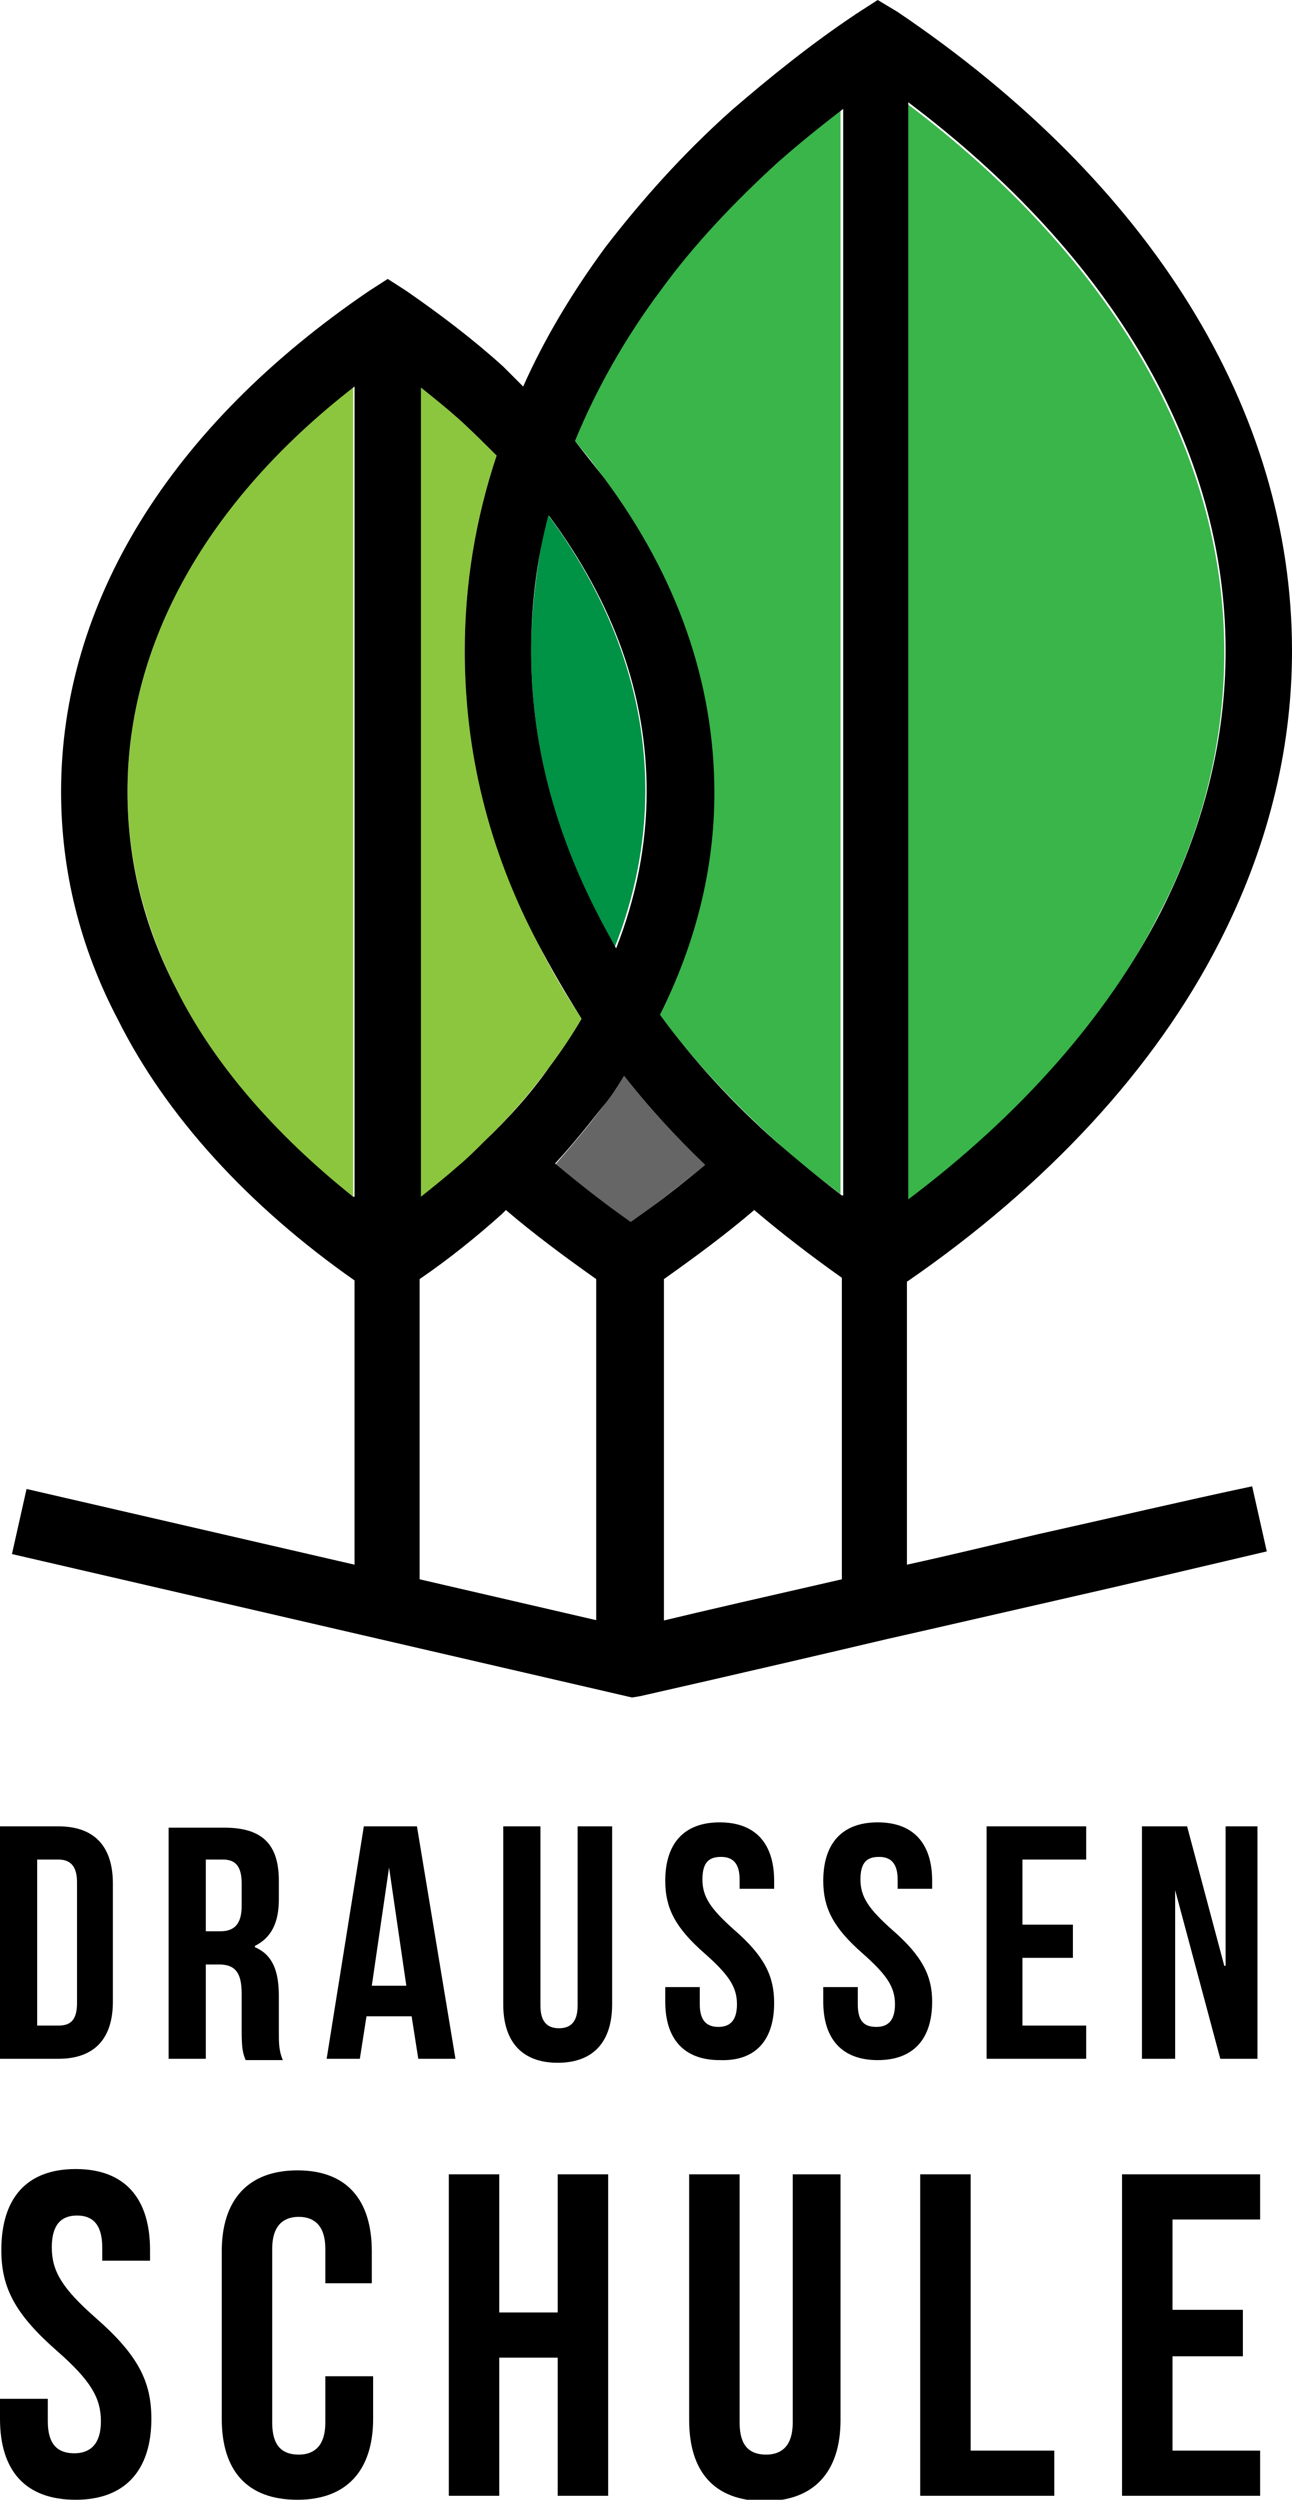
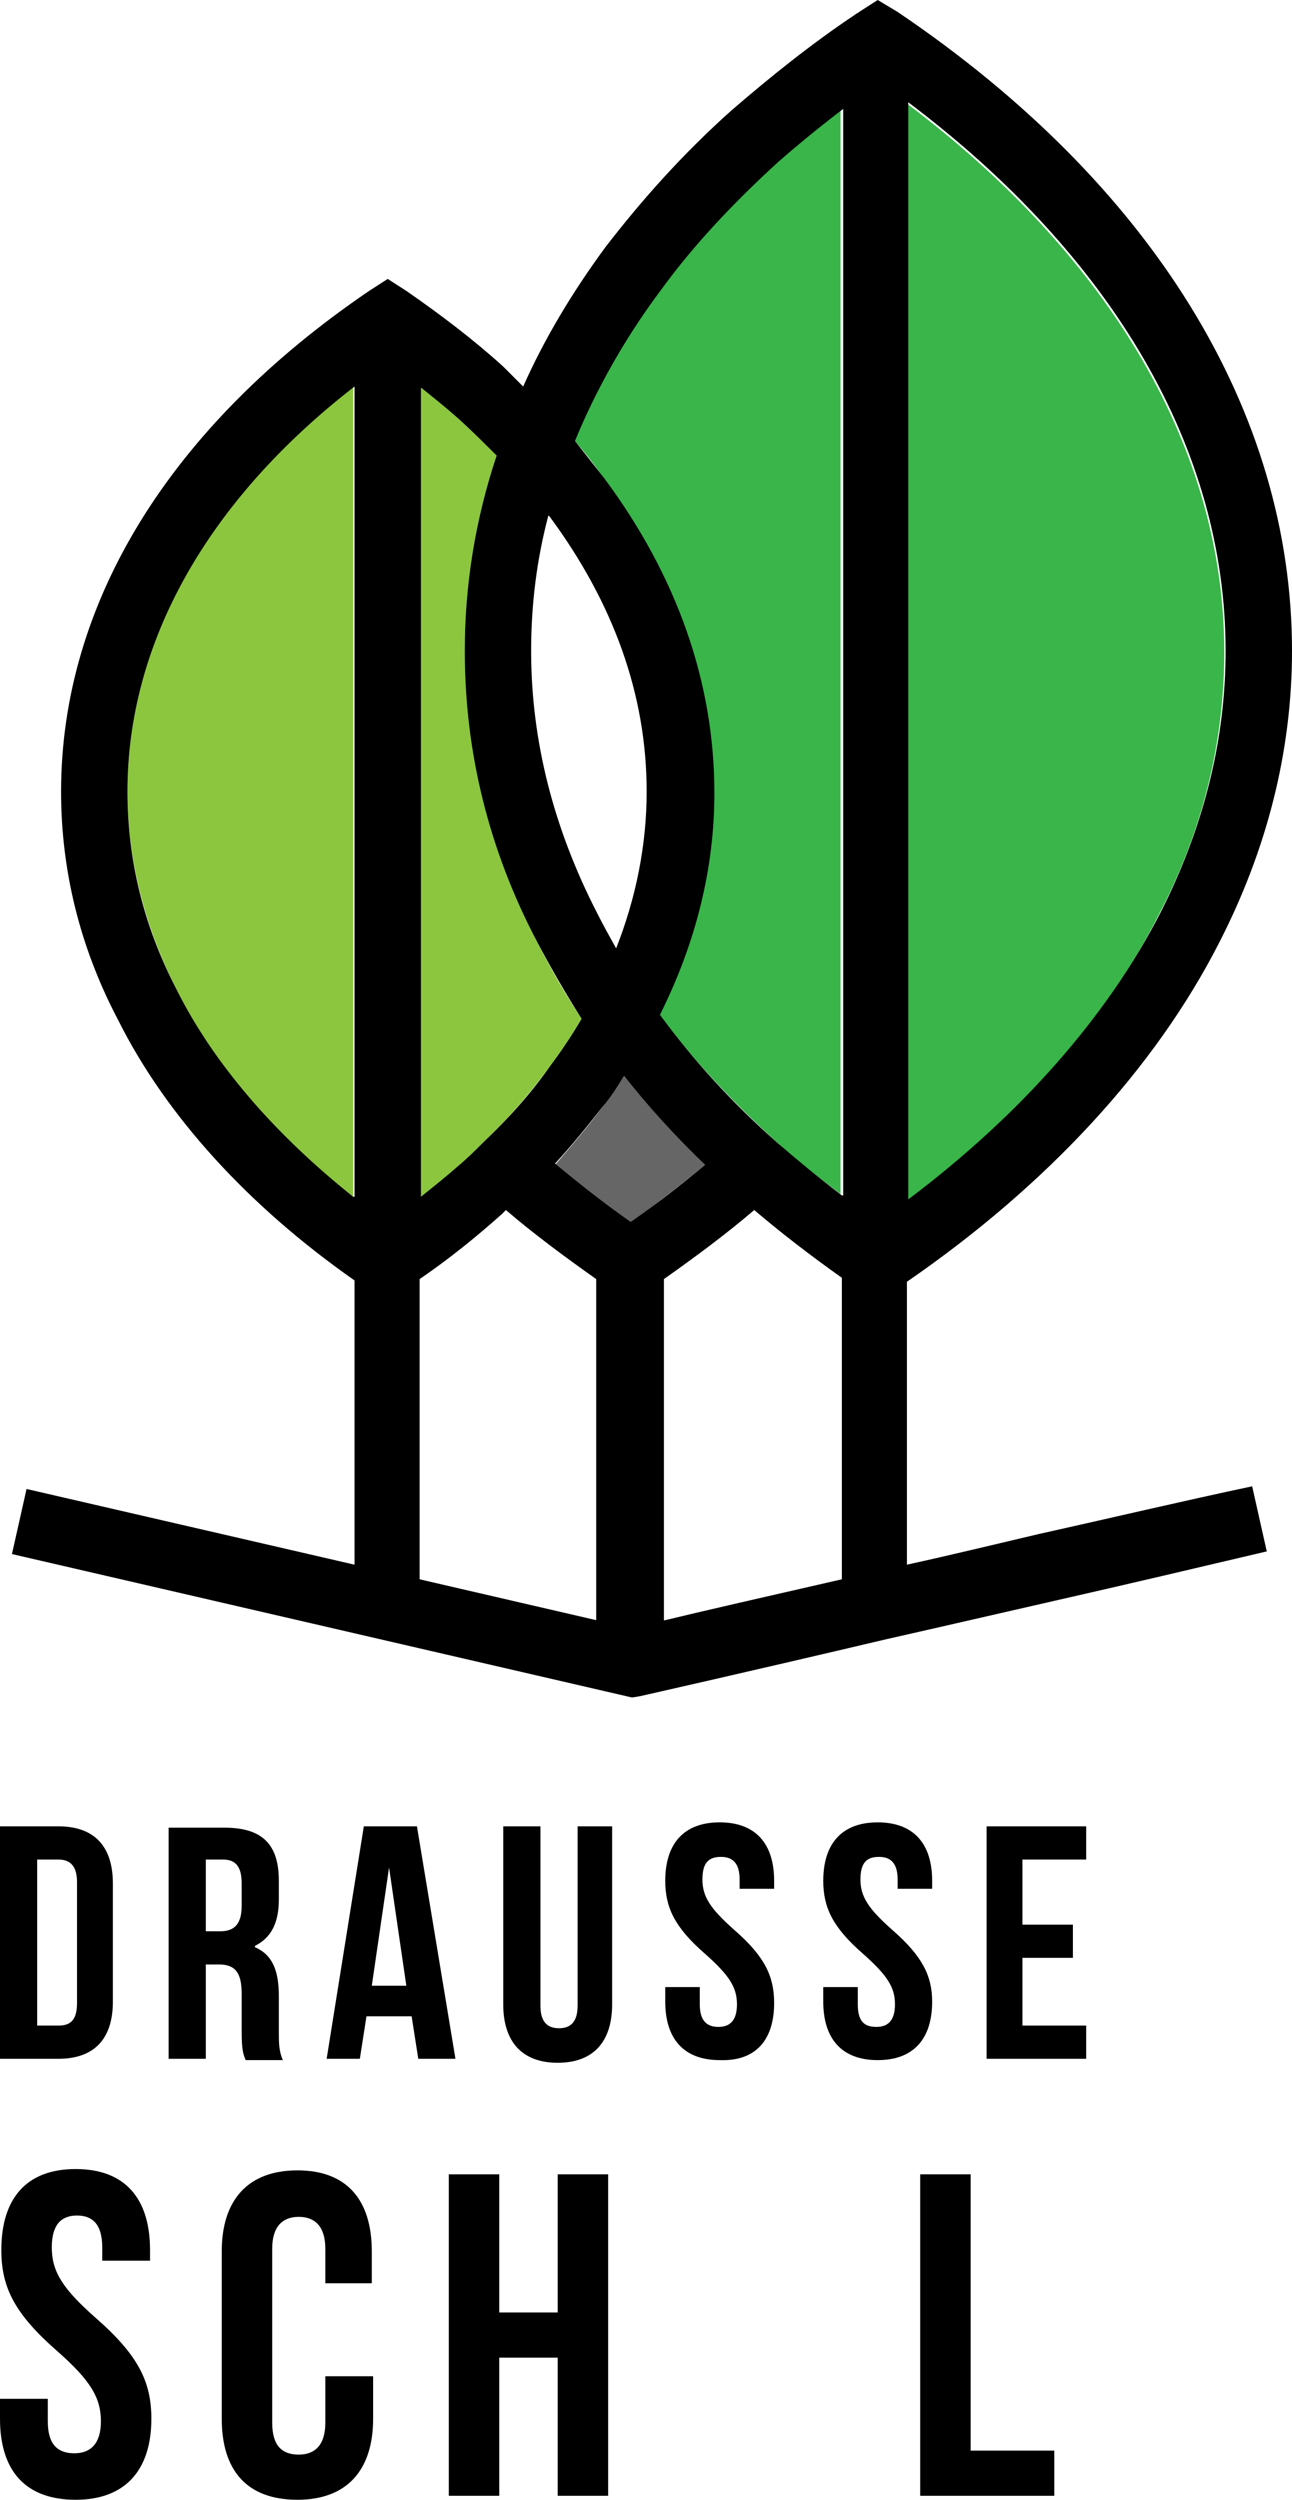
<svg xmlns="http://www.w3.org/2000/svg" version="1.1" id="Ebene_1" x="0px" y="0px" viewBox="0 0 97.3 188.2" style="enable-background:new 0 0 97.3 188.2;" xml:space="preserve">
  <style type="text/css">
	.st0{fill:#39B54A;}
	.st1{fill:#009245;}
	.st2{fill:#666666;}
	.st3{fill:#8CC63F;}
</style>
  <path class="st0" d="M87.3,68.8c3.3-6.3,4.9-13,4.9-19.7c0-15.2-8.5-29.7-23.9-41.3v82.7C76.9,84,83.4,76.6,87.3,68.8" />
  <path class="st0" d="M49.7,21.7c-2.7,3.7-4.9,7.5-6.5,11.4c0.8,0.9,1.5,1.8,2.2,2.8c5.5,7.4,8.3,15.3,8.3,23.7  c0,5.8-1.4,11.4-4.1,16.7c2.5,3.4,5.5,6.6,8.8,9.6c1.5,1.4,3.2,2.7,4.9,4V8.1c-1.7,1.3-3.3,2.6-4.9,4C55.1,15.2,52.1,18.4,49.7,21.7  " />
-   <path class="st1" d="M44.9,68.7c0.4,0.9,0.9,1.8,1.4,2.6c1.5-3.8,2.3-7.8,2.3-11.8c0-7.2-2.5-14.2-7.3-20.7c0,0-0.1-0.1-0.1-0.1  C40.5,42.2,40,45.6,40,49C40,55.8,41.7,62.4,44.9,68.7" />
  <path class="st2" d="M53.1,87.7c-2.2-2.1-4.3-4.4-6.1-6.7c-0.5,0.8-1,1.5-1.6,2.3c-1.1,1.5-2.3,2.9-3.6,4.4c1.8,1.5,3.7,3,5.7,4.4  C49.4,90.6,51.3,89.2,53.1,87.7" />
  <path class="st3" d="M36.4,86c1.9-1.8,3.6-3.8,5-5.7c0.9-1.2,1.7-2.4,2.4-3.6c-1.2-1.8-2.3-3.7-3.3-5.7C36.9,64,35,56.6,35,49  c0-5,0.8-9.9,2.4-14.7c-0.9-0.9-1.9-1.9-2.9-2.8c-0.9-0.8-1.9-1.6-2.9-2.4v61.1c1-0.8,2-1.6,2.9-2.4C35.2,87.2,35.8,86.6,36.4,86" />
  <path class="st3" d="M9.6,59.6c0,5.1,1.3,10.2,3.7,14.9c2.8,5.6,7.4,11,13.3,15.6V29C15.6,37.7,9.6,48.4,9.6,59.6" />
  <path d="M78.2,115.5c-3.4,0.8-6.7,1.6-9.9,2.3V96.5C78.9,89.2,87,80.4,91.8,71c3.6-7,5.5-14.4,5.5-22c0-18.1-10.6-35.2-29.7-48.1  L66.1,0l-1.4,0.9c-0.1,0.1-0.2,0.1-0.3,0.2c-3.3,2.2-6.4,4.7-9.3,7.2c-3.7,3.3-6.8,6.8-9.5,10.3c-2.5,3.4-4.6,6.9-6.2,10.5  c-0.5-0.5-1-1-1.5-1.5c-2.2-2-4.7-3.9-7.3-5.7l-1.4-0.9l-1.4,0.9C12.8,32.1,4.6,45.4,4.6,59.6c0,5.9,1.4,11.7,4.3,17.2  c3.6,7.2,9.8,14,17.8,19.6v21.4l-24.7-5.7l-1.1,4.9l46.7,10.8l0.6-0.1c0,0,8-1.8,18.6-4.3c4-0.9,8.3-1.9,12.7-2.9  c5.3-1.2,10.8-2.5,15.9-3.7l-1.1-4.9C89.1,113,83.6,114.3,78.2,115.5 M68.4,7.7C83.8,19.3,92.3,33.8,92.3,49  c0,6.8-1.7,13.4-4.9,19.7c-4,7.8-10.5,15.2-19,21.6V7.7z M31.6,29.1c1,0.8,2,1.6,2.9,2.4c1,0.9,2,1.9,2.9,2.8C35.8,39.1,35,44,35,49  c0,7.6,1.8,15,5.5,22c1,1.9,2.1,3.8,3.3,5.7c-0.7,1.2-1.5,2.4-2.4,3.6c-1.4,2-3.1,3.9-5,5.7c-0.6,0.6-1.2,1.2-1.8,1.7  c-0.9,0.8-1.9,1.6-2.9,2.4V29.1z M41.4,38.9c4.8,6.5,7.3,13.4,7.3,20.7c0,4-0.8,8-2.3,11.8c-0.5-0.9-1-1.8-1.4-2.6  C41.7,62.4,40,55.8,40,49c0-3.4,0.4-6.8,1.3-10.2C41.3,38.8,41.4,38.9,41.4,38.9 M45.4,83.3c0.6-0.7,1.1-1.5,1.6-2.3  c1.8,2.3,3.9,4.6,6.1,6.7c-1.8,1.5-3.6,2.9-5.6,4.3c-2-1.4-3.9-2.9-5.7-4.4C43.1,86.2,44.3,84.7,45.4,83.3 M63.4,90  c-1.7-1.3-3.4-2.7-4.9-4c-3.4-3-6.3-6.2-8.8-9.6c2.7-5.4,4.1-11,4.1-16.7c0-8.3-2.8-16.3-8.3-23.7c-0.7-0.9-1.5-1.9-2.2-2.8  c1.6-3.9,3.8-7.8,6.5-11.4c2.4-3.3,5.4-6.5,8.8-9.6c1.6-1.4,3.2-2.7,4.9-4V90z M26.6,90.1c-5.9-4.7-10.5-10-13.3-15.6  c-2.5-4.8-3.7-9.8-3.7-14.9c0-11.2,6-21.9,17.1-30.5V90.1z M45,122l-13.4-3.1V96.3c2.2-1.5,4.3-3.2,6.2-4.9c0.1-0.1,0.2-0.2,0.3-0.3  c2.1,1.8,4.4,3.5,6.8,5.2V122z M63.4,118.9c-5.7,1.3-10.5,2.4-13.4,3.1V96.3c2.4-1.7,4.7-3.4,6.8-5.2c2,1.7,4.2,3.4,6.6,5.1V118.9z" />
  <path d="M8.5,150.7v-8.9c0-2.8-1.4-4.3-4.1-4.3H0V155h4.4C7.1,155,8.5,153.5,8.5,150.7 M2.8,152.5V140h1.6c0.9,0,1.4,0.5,1.4,1.7  v9.1c0,1.3-0.5,1.7-1.4,1.7H2.8z" />
  <path d="M18.2,150.1v2.8c0,1.4,0.1,1.7,0.3,2.2h2.8c-0.3-0.7-0.3-1.3-0.3-2.1v-2.7c0-1.8-0.4-3.1-1.8-3.7v-0.1  c1.2-0.6,1.8-1.7,1.8-3.5v-1.4c0-2.7-1.2-4-4.1-4h-4.2V155h2.8v-7.1h1C17.7,147.9,18.2,148.5,18.2,150.1 M16.6,145.4h-1.1V140h1.3  c1,0,1.4,0.6,1.4,1.8v1.7C18.2,144.9,17.6,145.4,16.6,145.4" />
  <path d="M31.4,137.5h-4L24.6,155h2.5l0.5-3.2H31l0.5,3.2h2.8L31.4,137.5z M28,149.5l1.3-8.9h0l1.3,8.9H28z" />
  <path d="M43.5,151c0,1.3-0.6,1.7-1.4,1.7c-0.9,0-1.4-0.5-1.4-1.7v-13.5h-2.8v13.4c0,2.8,1.4,4.4,4.1,4.4c2.7,0,4.1-1.6,4.1-4.4  v-13.4h-2.6V151z" />
  <path d="M58.3,150.8c0-2-0.7-3.5-3-5.5c-1.8-1.6-2.4-2.5-2.4-3.8c0-1.3,0.5-1.7,1.4-1.7c0.9,0,1.4,0.5,1.4,1.7v0.7h2.6v-0.6  c0-2.8-1.4-4.4-4.1-4.4c-2.7,0-4.1,1.6-4.1,4.4c0,2,0.7,3.5,3,5.5c1.8,1.6,2.4,2.5,2.4,3.8c0,1.3-0.6,1.7-1.4,1.7  c-0.9,0-1.4-0.5-1.4-1.7v-1.3h-2.6v1.1c0,2.8,1.4,4.4,4.1,4.4C56.9,155.2,58.3,153.6,58.3,150.8" />
  <path d="M67.2,145.3c-1.8-1.6-2.4-2.5-2.4-3.8c0-1.3,0.5-1.7,1.4-1.7c0.9,0,1.4,0.5,1.4,1.7v0.7h2.6v-0.6c0-2.8-1.4-4.4-4.1-4.4  c-2.7,0-4.1,1.6-4.1,4.4c0,2,0.7,3.5,3,5.5c1.8,1.6,2.4,2.5,2.4,3.8c0,1.3-0.6,1.7-1.4,1.7c-0.9,0-1.4-0.4-1.4-1.7v-1.3H62v1.1  c0,2.8,1.4,4.4,4.1,4.4c2.7,0,4.1-1.6,4.1-4.4C70.2,148.8,69.5,147.3,67.2,145.3" />
  <polygon points="74.3,155 81.8,155 81.8,152.5 77,152.5 77,147.4 80.8,147.4 80.8,144.9 77,144.9 77,140 81.8,140 81.8,137.5   74.3,137.5 " />
-   <polygon points="88.5,142.3 91.9,155 94.7,155 94.7,137.5 92.3,137.5 92.3,148 92.2,148 89.4,137.5 86,137.5 86,155 88.5,155   88.5,142.3 " />
  <path d="M7.2,174.5c-2.5-2.2-3.3-3.5-3.3-5.3c0-1.7,0.7-2.4,1.9-2.4c1.2,0,1.9,0.7,1.9,2.4v1h3.6v-0.8c0-3.9-1.9-6.1-5.6-6.1  c-3.7,0-5.6,2.2-5.6,6.1c0,2.8,1,4.8,4.2,7.6c2.5,2.2,3.3,3.5,3.3,5.3c0,1.7-0.8,2.4-2,2.4c-1.2,0-2-0.6-2-2.4v-1.7H0v1.5  c0,3.9,1.9,6.1,5.7,6.1c3.7,0,5.7-2.2,5.7-6.1C11.4,179.3,10.4,177.3,7.2,174.5" />
  <path d="M22.4,163.4c-3.7,0-5.7,2.2-5.7,6.1v12.6c0,3.9,1.9,6.1,5.7,6.1c3.7,0,5.7-2.2,5.7-6.1v-3.2h-3.6v3.5c0,1.7-0.8,2.4-2,2.4  c-1.2,0-2-0.6-2-2.4v-13.1c0-1.7,0.8-2.4,2-2.4c1.2,0,2,0.7,2,2.4v2.6H28v-2.4C28,165.6,26.1,163.4,22.4,163.4" />
  <polygon points="42,174.1 37.6,174.1 37.6,163.7 33.8,163.7 33.8,187.9 37.6,187.9 37.6,177.5 42,177.5 42,187.9 45.8,187.9   45.8,163.7 42,163.7 " />
-   <path d="M59.7,182.4c0,1.7-0.8,2.4-2,2.4c-1.2,0-2-0.6-2-2.4v-18.7h-3.8v18.5c0,3.9,1.9,6.1,5.7,6.1c3.7,0,5.7-2.2,5.7-6.1v-18.5  h-3.6V182.4z" />
  <polygon points="73.1,163.7 69.3,163.7 69.3,187.9 79.4,187.9 79.4,184.5 73.1,184.5 " />
-   <polygon points="84.5,187.9 94.9,187.9 94.9,184.5 88.3,184.5 88.3,177.4 93.6,177.4 93.6,173.9 88.3,173.9 88.3,167.1 94.9,167.1   94.9,163.7 84.5,163.7 " />
</svg>